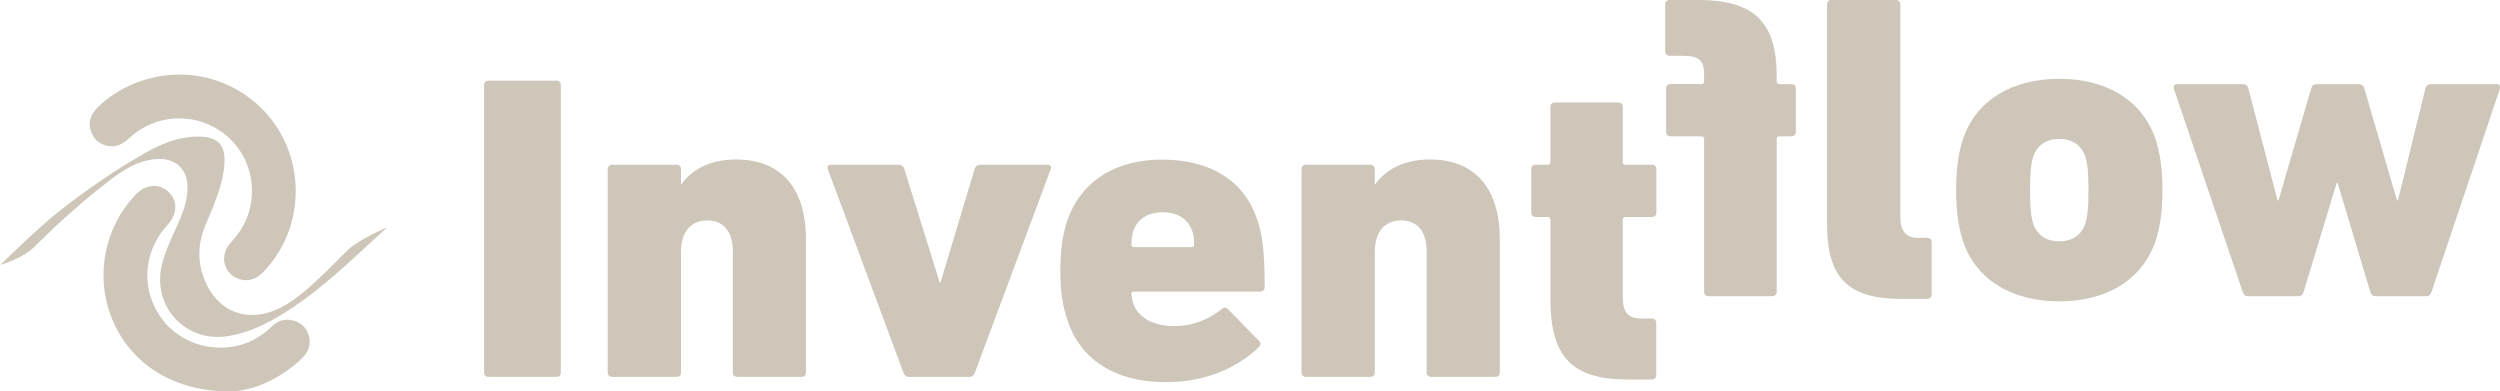
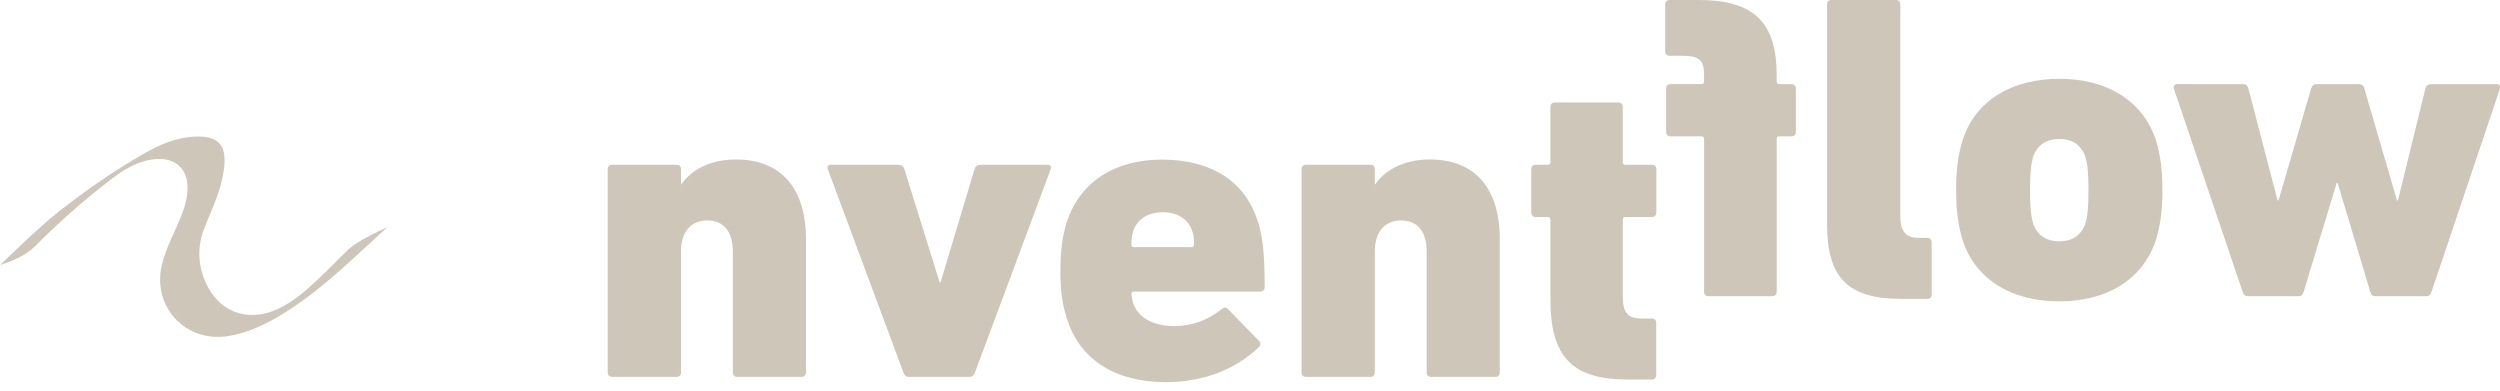
<svg xmlns="http://www.w3.org/2000/svg" viewBox="0 0 1890.6 296">
-   <path fill="#CDC6B9" d="M366.1,64.3c0-2,1.3-3.3,3.3-3.3h51.4c2,0,3.3,1.3,3.3,3.3v217.4c0,2-1.3,3.3-3.3,3.3h-51.4c-2,0-3.3-1.3-3.3-3.3V64.3z" />
  <path fill="#CDC6B9" d="M557.5,285c-2,0-3.3-1.3-3.3-3.3v-91.6c0-14.2-6.3-23.4-19.4-23.4c-12.5,0-19.8,8.9-19.8,23.4v91.6c0,2-1.3,3.3-3.3,3.3h-48.8c-2,0-3.3-1.3-3.3-3.3V127.9c0-2,1.3-3.3,3.3-3.3h48.8c2,0,3.3,1.3,3.3,3.3v11.5h0.3c7.2-10.5,21.1-18.8,41.2-18.8c36.6,0,53,24.7,53,60v101.1c0,2-1.3,3.3-3.3,3.3H557.5z" />
  <path fill="#CDC6B9" d="M687.2,285c-2,0-3.3-1.3-4-3.3L626,127.9c-0.7-2,0.3-3.3,2.6-3.3h50.7c2.3,0,4,1,4.6,3.3l26.7,85.6h0.7l25.7-85.6c0.7-2.3,2.3-3.3,4.6-3.3H792c2.3,0,3.3,1.3,2.6,3.3l-57.3,153.8c-0.7,2-2,3.3-4.3,3.3H687.2z" />
  <path fill="#CDC6B9" d="M807.2,241.9c-3.3-9.6-5.3-20.1-5.3-36.9c0-17.1,2-28,4.9-37.2c9.9-30,35.9-47.1,71.8-47.1c38.2,0,63.2,17.1,72.5,46.4c3.3,9.9,5.3,22.1,5.3,50.1c0,2-1.3,3.3-3.6,3.3h-95.2c-1.3,0-2,0.7-2,2c0.3,2.3,0.7,4.6,1.3,6.6c3.6,11.2,15.5,17.5,31,17.5c13.8,0,25.7-4.6,35.9-12.8c2-1.6,3.3-1.6,4.9,0l23.4,24c1.6,1.3,1.3,3.6-0.3,4.9C935,278.8,910.6,289,881.9,289C842.7,289,816.7,271.5,807.2,241.9z M901,186.9c1.3,0,2-0.7,2-2c0-4.3-0.3-7.2-1.3-9.9c-3-9.2-10.9-14.5-22.4-14.5c-11.2,0-19.4,5.3-22.4,14.5c-0.7,2.6-1.3,5.6-1.3,9.9c0,1.3,0.7,2,2,2H901z" />
  <path fill="#CDC6B9" d="M1082.2,285c-2,0-3.3-1.3-3.3-3.3v-91.6c0-14.2-6.3-23.4-19.4-23.4c-12.5,0-19.8,8.9-19.8,23.4v91.6c0,2-1.3,3.3-3.3,3.3h-48.8c-2,0-3.3-1.3-3.3-3.3V127.9c0-2,1.3-3.3,3.3-3.3h48.8c2,0,3.3,1.3,3.3,3.3v11.5h0.3c7.2-10.5,21.1-18.8,41.2-18.8c36.6,0,53,24.7,53,60v101.1c0,2-1.3,3.3-3.3,3.3H1082.2z" />
  <path fill="#CDC6B9" d="M1230.8,287c-42.2,0-58.3-17.5-58.3-60.6v-60.3c0-1.3-0.7-2-2-2h-9.2c-2,0-3.3-1.3-3.3-3.3v-32.9c0-2,1.3-3.3,3.3-3.3h9.2c1.3,0,2-0.7,2-2V80.8c0-2,1.3-3.3,3.3-3.3h48.1c2,0,3.3,1.3,3.3,3.3v41.8c0,1.3,0.7,2,2,2h20.1c2,0,3.3,1.3,3.3,3.3v32.9c0,2-1.3,3.3-3.3,3.3h-20.1c-1.3,0-2,0.7-2,2v58c0,12.8,4,16.8,14.8,16.8h7.2c2,0,3.3,1.3,3.3,3.3v39.5c0,2-1.3,3.3-3.3,3.3H1230.8z" />
  <path fill="#CDC6B9" d="M1340.3,224c2,0,3.3-1.3,3.3-3.3V105.1c0-1.3,0.7-2,2-2h9.2c2,0,3.3-1.3,3.3-3.3V66.9c0-2-1.3-3.3-3.3-3.3h-9.2c-1.3,0-2-0.7-2-2V57c0-40.8-17.8-57-59.3-57h-21.7c-2,0-3.3,1.3-3.3,3.3v35.6c0,2,1.3,3.3,3.3,3.3h9.6c13.2,0,16.5,3.6,16.5,14.5v4.9c0,1.3-0.7,2-2,2h-23.4c-2,0-3.3,1.3-3.3,3.3v32.9c0,2,1.3,3.3,3.3,3.3h23.4c1.3,0,2,0.7,2,2v115.6c0,2,1.3,3.3,3.3,3.3H1340.3z" />
  <path fill="#CDC6B9" d="M1437.4,226c-39.9,0-55.7-16.1-55.7-56.3V3.3c0-2,1.3-3.3,3.3-3.3h48.8c2,0,3.3,1.3,3.3,3.3v160.8c0,10.9,4.6,15.8,13.5,15.8h6.9c2,0,3.3,1.3,3.3,3.3v39.5c0,2-1.3,3.3-3.3,3.3H1437.4z" />
  <path fill="#CDC6B9" d="M1484.2,181.5c-3.6-11.9-4.9-23.4-4.9-37.6c0-14.5,1.3-26,4.9-37.9c9.9-30.6,37.9-46.4,73.1-46.4s62.9,15.8,73.1,46.4c3.6,11.9,4.9,23.4,4.9,37.9c0,14.2-1.3,25.7-4.9,37.6c-10.2,30.6-37.9,46.4-73.1,46.4S1494.1,212.1,1484.2,181.5z M1577.1,169c1.6-5.9,2.3-11.5,2.3-25s-0.7-19.4-2.3-25.4c-3.3-9.2-10.2-13.5-19.8-13.5s-16.5,4.3-19.8,13.5c-1.6,5.9-2.3,11.9-2.3,25.4s0.7,19.1,2.3,25c3.3,9.2,10.2,13.5,19.8,13.5S1573.8,178.2,1577.1,169z" />
  <path fill="#CDC6B9" d="M1796.5,224c-2,0-3.3-1-4-3.3l-24.7-82.4h-0.7l-25,82.4c-0.7,2.3-2,3.3-4,3.3H1700c-2,0-3.3-1-4-3.3l-52-153.5c-0.7-2,0.3-3.6,2.6-3.6h49.1c2.6,0,4,1,4.6,3.3l22.1,84.7h0.7l24.7-84.7c0.7-2.3,2-3.3,4.3-3.3h31.3c2.3,0,4,1,4.6,3.3l24.7,84.7h0.7l20.8-84.7c0.7-2.3,2-3.3,4.9-3.3h49.1c2,0,3,1.6,2.3,3.6l-51.7,153.5c-0.7,2.3-2,3.3-4,3.3H1796.5z" />
-   <path fill="#CDC6B9" d="M135.6,56.4c35.4,0,67.3,21,81,53.3c13.8,32.8,6.9,70.8-17.4,95.9c-4.9,5.1-10.6,7.5-17.5,5.7c-12.5-3.4-16.3-18.1-7.2-27.8c9.9-10.5,15.5-22.8,16-37.2c0.8-22.6-11.9-42.7-32.2-51.9c-20.2-9.1-44-5.3-60.4,9.9c-4.4,4.1-9,7-15.1,6.2c-6.8-0.8-11.7-4.6-14-11.2C66.5,92.8,68.3,87,73.1,82C88.7,66,112.2,56.4,135.6,56.4z" />
-   <path fill="#CDC6B9" d="M173.6,296c-42.8,0-74.5-21-88.4-53.7c-13.7-32.4-6.6-70.3,17.7-95.4c7.4-7.6,17.4-8.4,24.4-1.9c7.2,6.7,7,16.7-0.4,24.8c-16,17.4-19.9,40.8-10.3,61.6c9.4,20.2,29.8,32.5,52.9,31.4c14.2-0.6,26.3-6.4,36.5-16.3c4.9-4.7,10.7-5.9,17.1-3.7c6.2,2.2,9.8,6.7,10.9,13.1c1,6.1-1.4,11-5.8,15.2C211,287.5,190.4,295.8,173.6,296z" />
  <path fill="#CDC6B9" d="M44.9,159.6c20.5-16,41.8-30.8,64.4-43.7c12.1-6.9,25-12.3,39-12.6c18.3-0.5,23.7,7.7,20.8,26.4c-2.2,14.2-8.2,27.4-13.7,40.5c-5.7,13.6-6.3,26.9-1,40.7c9.3,24.4,32.2,33.8,55.9,22.7c12.3-5.8,22.1-14.8,31.8-23.9c7.1-6.7,13.9-13.9,21-20.7c6.2-6.1,21.9-13.7,29.8-17.1c-5.9,5.4-9.1,8.3-10.2,9.3c-19.6,18-38.9,36.4-61.1,51.2c-15,10-30.7,18.7-48.8,21.7c-32.2,5.4-57.9-22-50.4-53.7c3-12.9,9.6-24.4,14.5-36.6c2.9-7.3,5.1-14.8,4.9-22.7c-0.2-14-10-22-24-20.8c-14,1.2-24.9,8.4-35.5,16.6c-19.7,15.2-38.2,31.6-55.7,49.2c-7.2,7.2-17,11.1-26.3,14.3C0,200.4,29.2,171.9,44.9,159.6z" />
</svg>